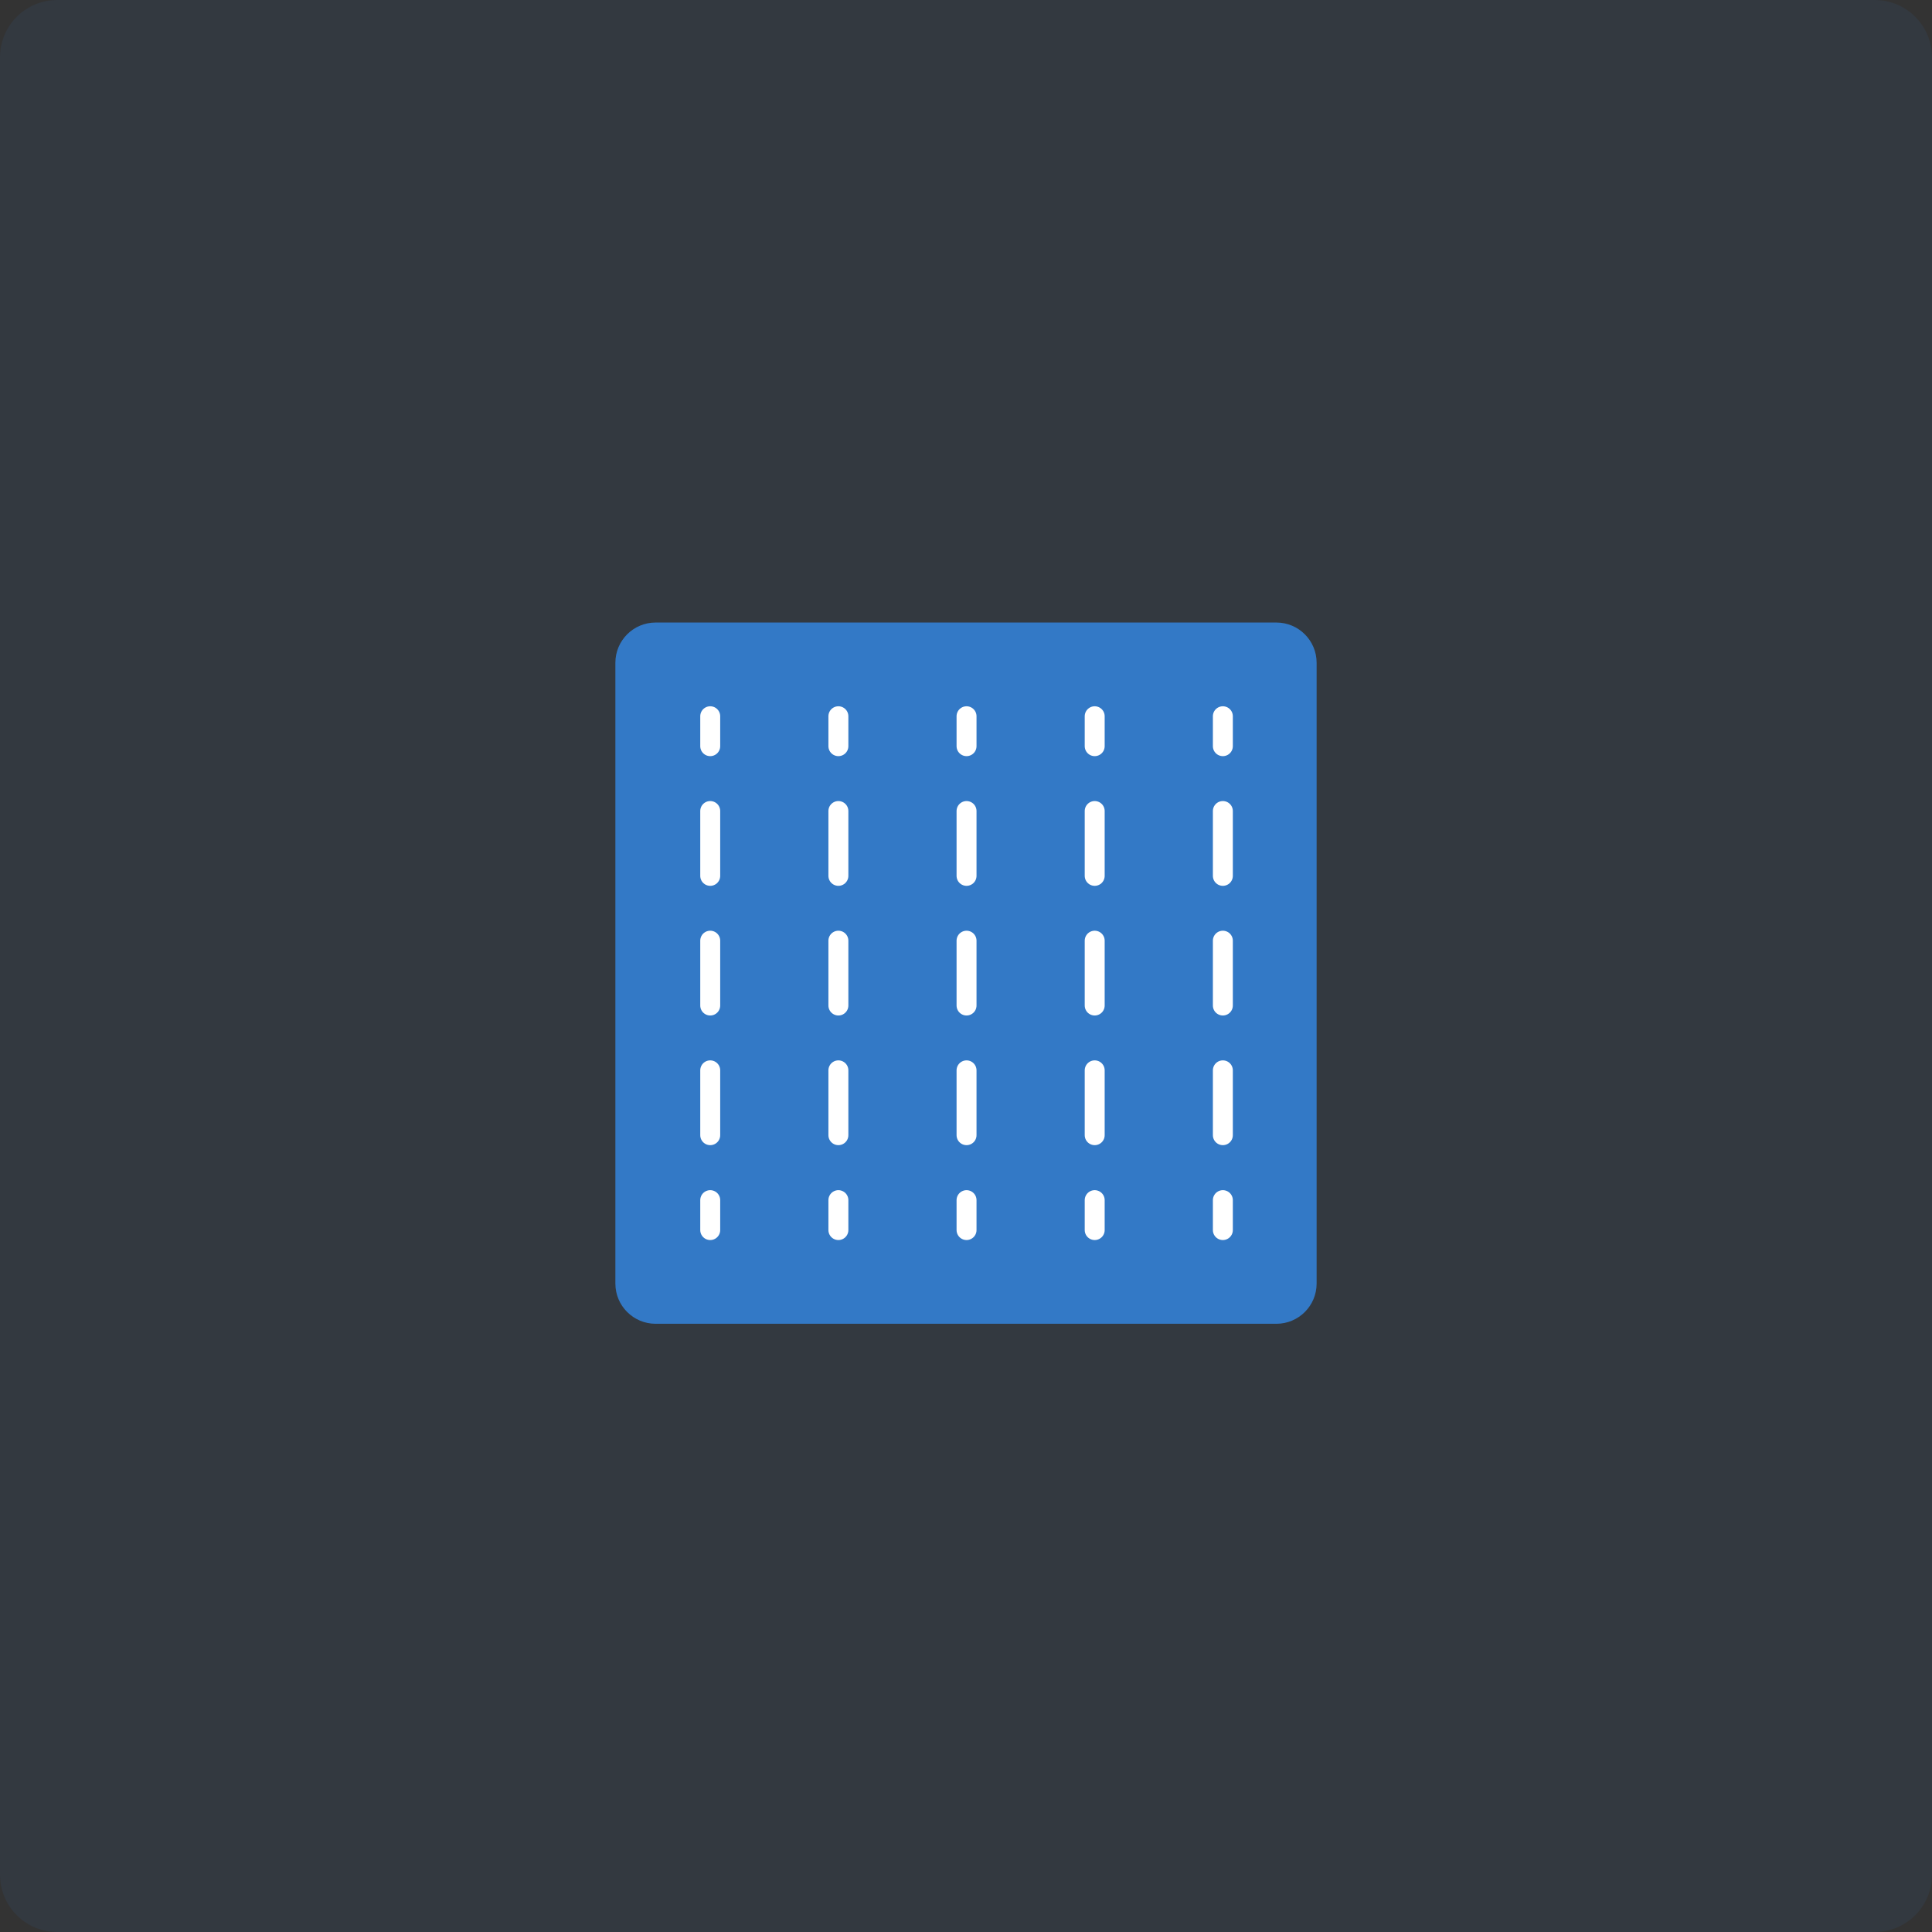
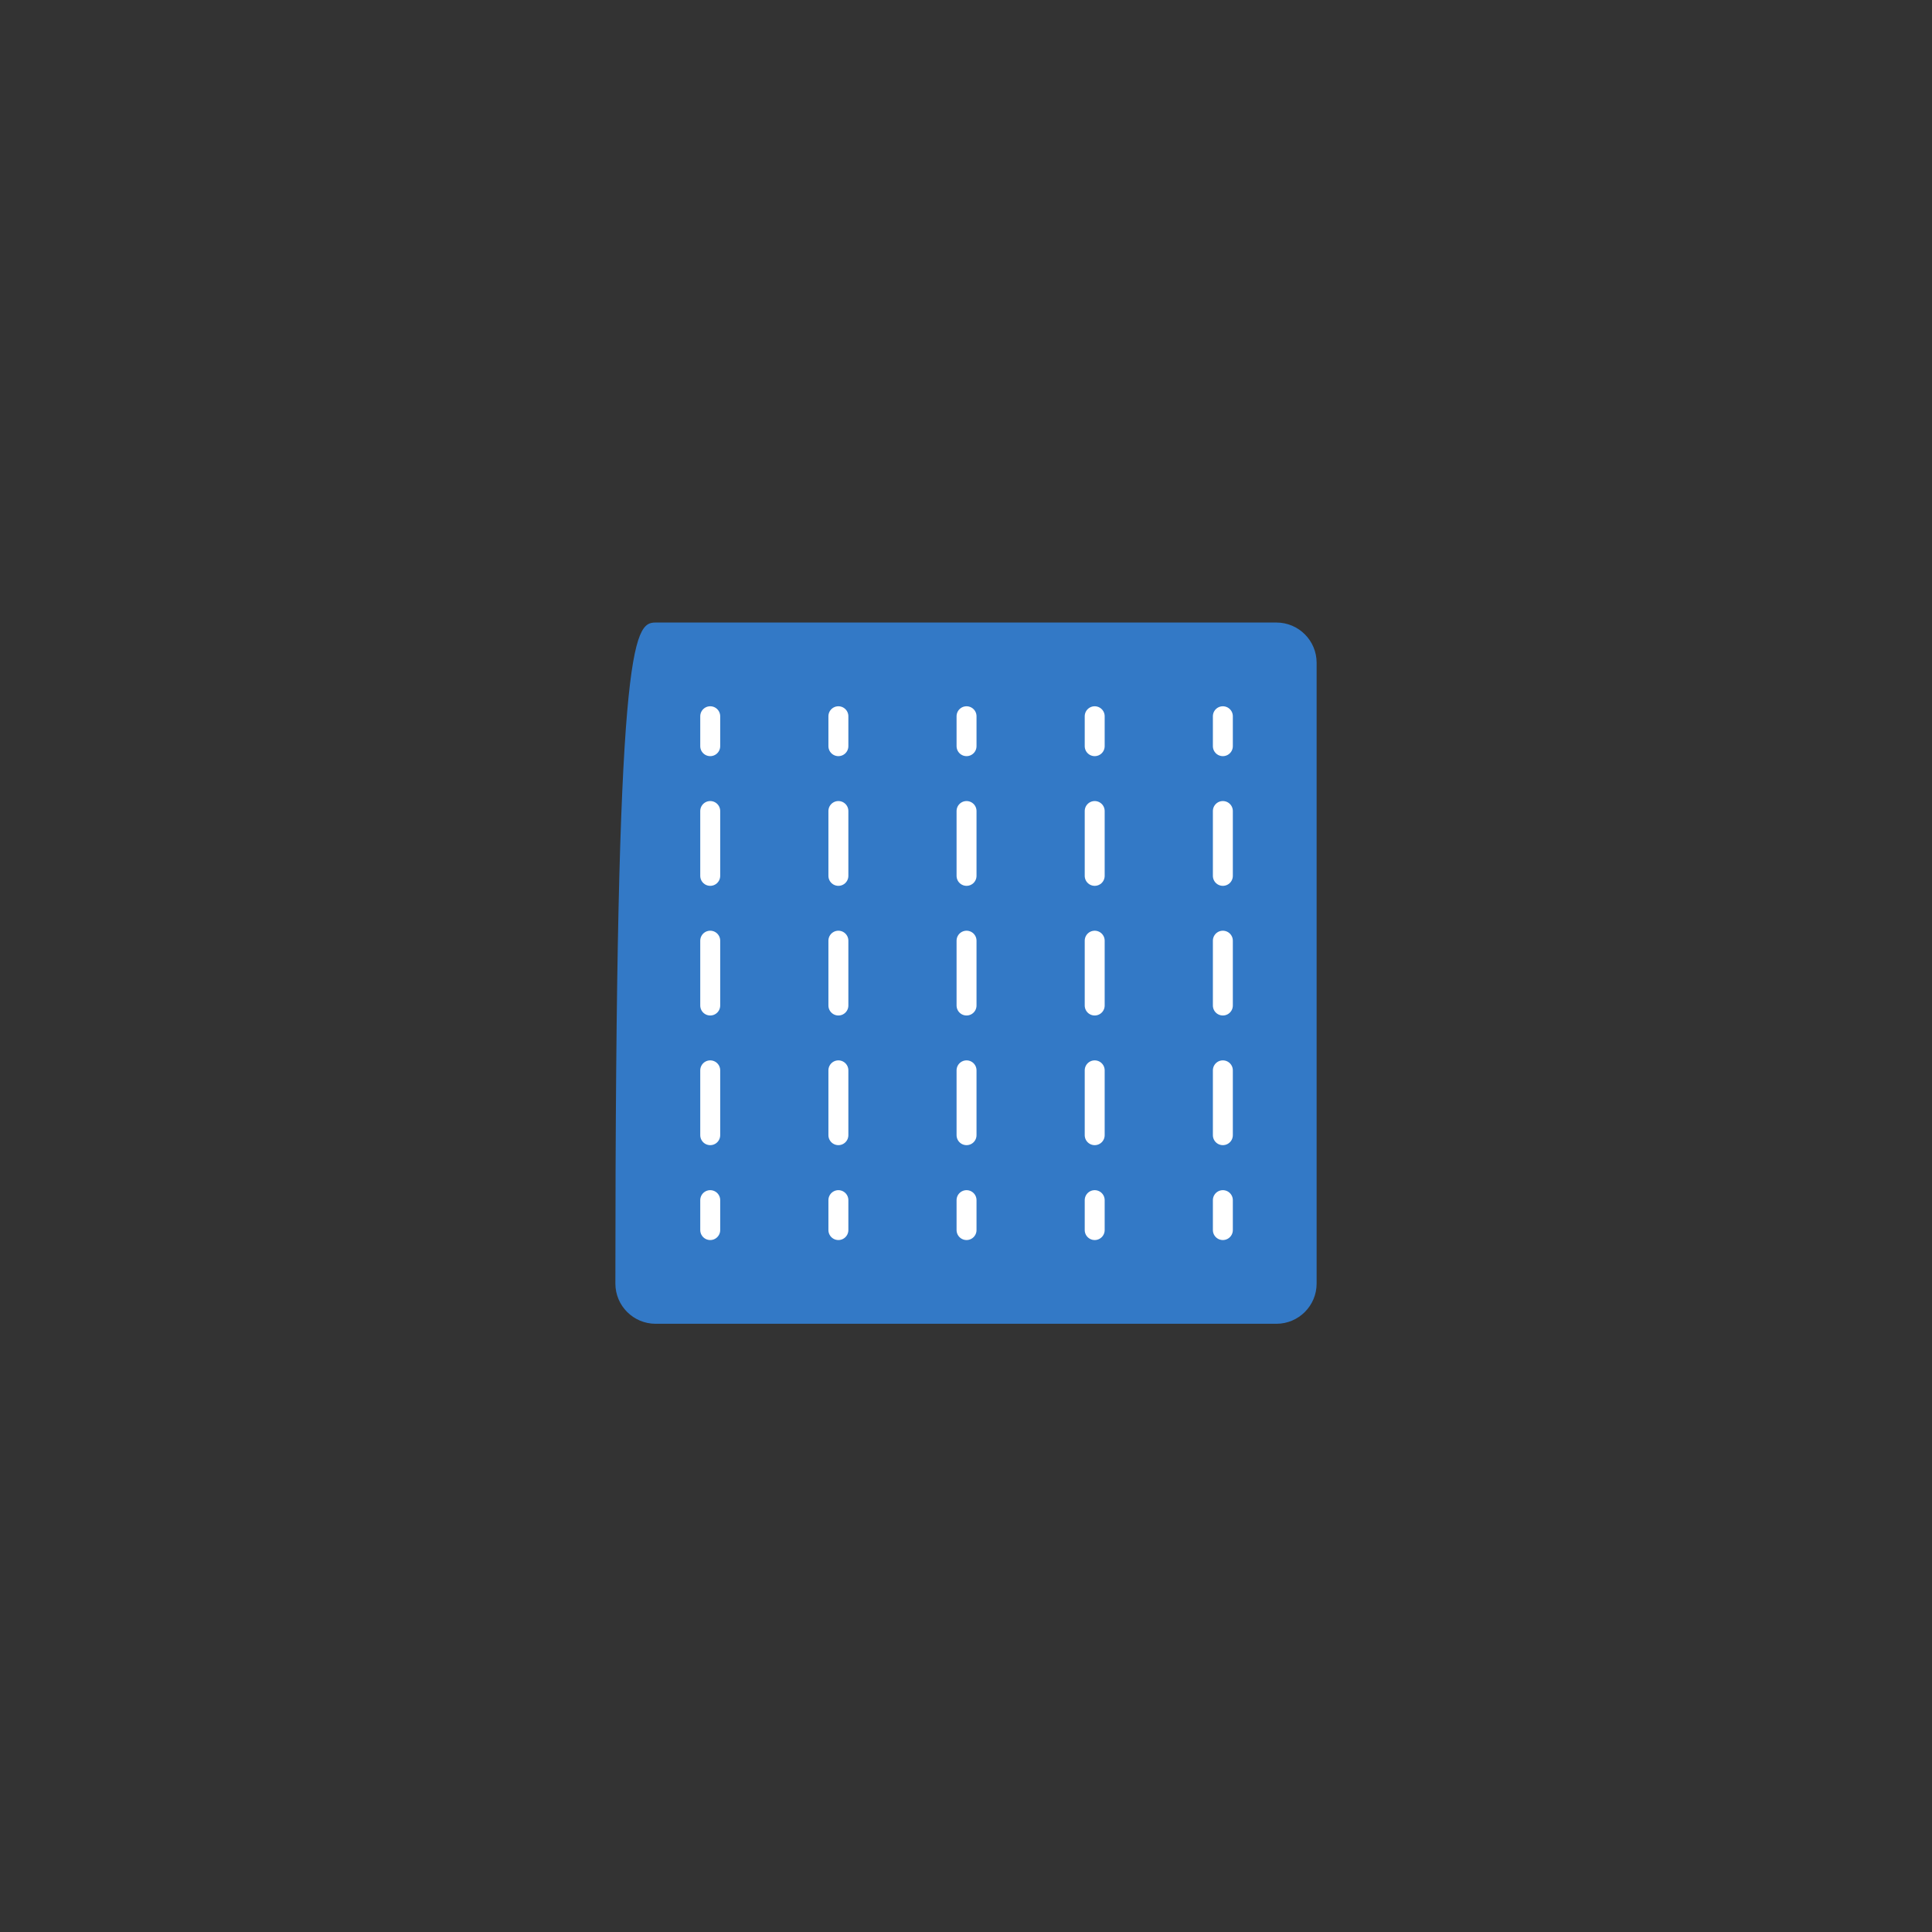
<svg xmlns="http://www.w3.org/2000/svg" fill="none" viewBox="0 0 270 270" height="270" width="270">
  <rect x="0" y="0" width="270" height="270" fill="#333333" stroke="none" />
  <g clip-path="url(#clip0_491_219)">
-     <path fill="#3379C6" d="M262 0H8C3.582 0 0 3.582 0 8V262C0 266.418 3.582 270 8 270H262C266.418 270 270 266.418 270 262V8C270 3.582 266.418 0 262 0Z" opacity="0.086" />
-     <path fill="#3379C6" d="M184 92.621V179.379C184 182.485 181.483 185 178.38 185H91.623C88.517 185 86 182.485 86 179.379V92.621C86 89.517 88.517 87 91.623 87H178.38C181.483 87 184 89.517 184 92.621Z" clip-rule="evenodd" fill-rule="evenodd" />
+     <path fill="#3379C6" d="M184 92.621V179.379C184 182.485 181.483 185 178.38 185H91.623C88.517 185 86 182.485 86 179.379C86 89.517 88.517 87 91.623 87H178.38C181.483 87 184 89.517 184 92.621Z" clip-rule="evenodd" fill-rule="evenodd" />
    <path stroke-linecap="round" stroke-width="2.788" stroke="white" d="M99.255 100.096V104.278" />
    <path stroke-dasharray="9.06 9.06" stroke-linecap="round" stroke-width="2.788" stroke="white" d="M99.255 113.342V163.191" />
    <path stroke-linecap="round" stroke-width="2.788" stroke="white" d="M99.255 167.722V171.904" />
    <path stroke-linecap="round" stroke-width="2.788" stroke="white" d="M117.166 100.096V104.278" />
    <path stroke-dasharray="9.06 9.06" stroke-linecap="round" stroke-width="2.788" stroke="white" d="M117.166 113.342V163.191" />
    <path stroke-linecap="round" stroke-width="2.788" stroke="white" d="M117.166 167.722V171.904" />
    <path stroke-linecap="round" stroke-width="2.788" stroke="white" d="M135.076 100.096V104.278" />
    <path stroke-dasharray="9.06 9.06" stroke-linecap="round" stroke-width="2.788" stroke="white" d="M135.076 113.342V163.191" />
    <path stroke-linecap="round" stroke-width="2.788" stroke="white" d="M135.076 167.722V171.904" />
    <path stroke-linecap="round" stroke-width="2.788" stroke="white" d="M152.986 100.096V104.278" />
    <path stroke-dasharray="9.06 9.06" stroke-linecap="round" stroke-width="2.788" stroke="white" d="M152.986 113.342V163.191" />
    <path stroke-linecap="round" stroke-width="2.788" stroke="white" d="M152.986 167.722V171.904" />
    <path stroke-linecap="round" stroke-width="2.788" stroke="white" d="M170.896 100.096V104.278" />
    <path stroke-dasharray="9.06 9.06" stroke-linecap="round" stroke-width="2.788" stroke="white" d="M170.896 113.342V163.191" />
    <path stroke-linecap="round" stroke-width="2.788" stroke="white" d="M170.896 167.722V171.904" />
  </g>
  <defs>
    <clipPath id="clip0_491_219">
      <rect fill="white" height="270" width="270" />
    </clipPath>
  </defs>
</svg>